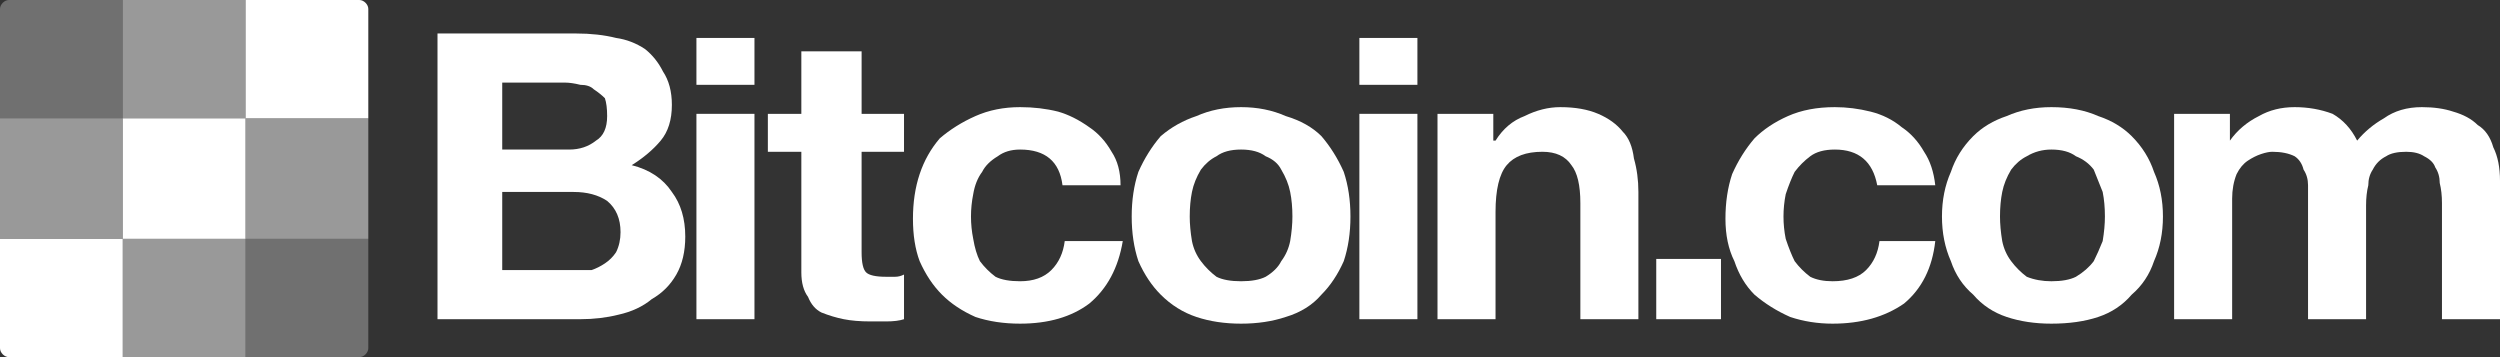
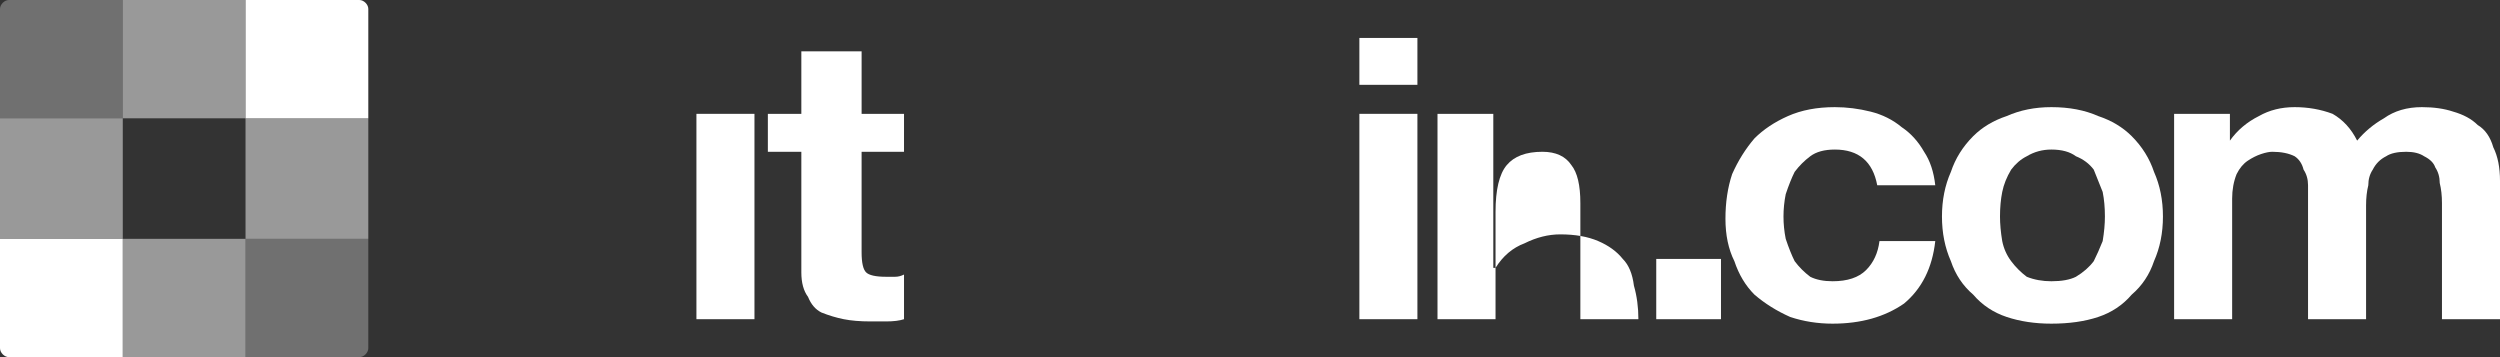
<svg xmlns="http://www.w3.org/2000/svg" version="1.2" viewBox="0 0 112 16" width="112" height="16">
  <rect x="0" y="0" width="112" height="16" fill="#333333" stroke="none" />
  <title>Bitcoin svg-svg</title>
  <style>
		.s0 { fill: #ffffff } 
		.s1 { opacity: .5;fill: #ffffff } 
		.s2 { opacity: .3;fill: #ffffff } 
	</style>
  <path class="s0" d="m11 0h5.1c0.2 0 0.4 0.2 0.4 0.4v4.9h-5.5z" />
-   <path class="s0" d="m5.5 5.3h5.5v5.4h-5.5z" />
  <path class="s0" d="m0 10.7h5.5v5.3h-5.1c-0.2 0-0.4-0.2-0.4-0.4z" />
  <path class="s1" d="m5.5 10.7h5.5v5.3h-5.5z" />
  <path class="s1" d="m5.5 0h5.5v5.3h-5.5z" />
  <path class="s1" d="m11 5.3h5.5v5.4h-5.5z" />
  <path class="s1" d="m0 5.3h5.5v5.4h-5.5z" />
  <path class="s2" d="m11 10.7h5.5v4.9c0 0.2-0.2 0.4-0.4 0.4h-5.1z" />
  <path class="s2" d="m0 0.4c0-0.2 0.2-0.4 0.4-0.4h5.1v5.3h-5.5z" />
-   <path fill-rule="evenodd" class="s0" d="m27.6 1.7q0.7 0.1 1.3 0.5 0.5 0.4 0.8 1 0.4 0.6 0.4 1.5 0 1-0.5 1.6-0.5 0.6-1.3 1.1 1.2 0.3 1.8 1.2 0.6 0.8 0.6 2 0 1-0.4 1.7-0.4 0.7-1.1 1.1-0.6 0.5-1.5 0.7-0.8 0.2-1.7 0.2h-6.4v-12.8h6.2q1 0 1.8 0.2zm-0.9 4.6q0.5-0.3 0.5-1.1 0-0.5-0.1-0.8-0.2-0.2-0.5-0.4-0.2-0.2-0.6-0.2-0.4-0.1-0.7-0.1h-2.8v3h3q0.7 0 1.2-0.4zm-0.2 5.8q0.3-0.1 0.6-0.3 0.3-0.2 0.5-0.5 0.2-0.4 0.2-0.9 0-0.9-0.6-1.4-0.6-0.4-1.5-0.4h-3.2v3.5h3.1q0.5 0 0.9 0z" />
-   <path class="s0" d="m33.8 3.8h-2.6v-2.1h2.6z" />
  <path class="s0" d="m31.2 5.1h2.6v9.2h-2.6z" />
  <path class="s0" d="m63.5 3.8h-2.6v-2.1h2.6z" />
  <path class="s0" d="m60.9 5.1h2.6v9.2h-2.6z" />
-   <path class="s0" d="m66.9 5.1h-2.5v9.2h2.6v-4.8q0-1.5 0.5-2.1 0.5-0.6 1.6-0.6 0.9 0 1.3 0.6 0.4 0.5 0.4 1.7v5.2h2.6v-5.7q0-0.8-0.2-1.5-0.1-0.8-0.5-1.2-0.4-0.5-1.1-0.8-0.7-0.3-1.7-0.3-0.8 0-1.6 0.4-0.8 0.3-1.3 1.1h-0.1z" />
+   <path class="s0" d="m66.9 5.1h-2.5v9.2h2.6v-4.8q0-1.5 0.5-2.1 0.5-0.6 1.6-0.6 0.9 0 1.3 0.6 0.4 0.5 0.4 1.7v5.2h2.6q0-0.8-0.2-1.5-0.1-0.8-0.5-1.2-0.4-0.5-1.1-0.8-0.7-0.3-1.7-0.3-0.8 0-1.6 0.4-0.8 0.3-1.3 1.1h-0.1z" />
  <path class="s0" d="m82.2 6.7q1.6 0 1.9 1.6h2.6q-0.1-0.9-0.5-1.5-0.4-0.7-1-1.1-0.6-0.5-1.4-0.7-0.8-0.2-1.6-0.2-1.2 0-2.1 0.4-0.9 0.4-1.5 1-0.6 0.7-1 1.6-0.3 0.9-0.3 2 0 1.1 0.4 1.9 0.3 0.9 0.9 1.5 0.7 0.6 1.6 1 0.9 0.3 1.9 0.3 1.9 0 3.2-0.9 1.2-1 1.4-2.8h-2.5q-0.1 0.8-0.6 1.3-0.5 0.5-1.5 0.5-0.6 0-1-0.2-0.4-0.3-0.7-0.7-0.2-0.4-0.4-1-0.1-0.5-0.1-1 0-0.5 0.1-1 0.2-0.6 0.4-1 0.3-0.4 0.7-0.7 0.4-0.3 1.1-0.3z" />
  <path fill-rule="evenodd" class="s0" d="m87 9.7q0-1.1 0.4-2 0.3-0.9 1-1.6 0.6-0.6 1.5-0.9 0.9-0.4 2-0.4 1.2 0 2.1 0.4 0.9 0.3 1.5 0.9 0.7 0.7 1 1.6 0.4 0.9 0.4 2 0 1.1-0.4 2-0.3 0.9-1 1.5-0.6 0.7-1.5 1-0.9 0.3-2.1 0.3-1.1 0-2-0.3-0.9-0.3-1.5-1-0.7-0.6-1-1.5-0.4-0.9-0.4-2zm2.6 0q0 0.5 0.1 1.1 0.1 0.5 0.4 0.9 0.3 0.4 0.7 0.7 0.5 0.2 1.1 0.2 0.7 0 1.1-0.2 0.5-0.3 0.8-0.7 0.2-0.4 0.4-0.9 0.1-0.6 0.1-1.1 0-0.6-0.1-1.1-0.2-0.5-0.4-1-0.3-0.4-0.8-0.6-0.4-0.3-1.1-0.3-0.6 0-1.1 0.3-0.4 0.2-0.7 0.6-0.3 0.5-0.4 1-0.1 0.5-0.1 1.1z" />
  <path class="s0" d="m97.4 5.1h2.5v1.2q0.5-0.7 1.3-1.1 0.7-0.4 1.6-0.4 0.9 0 1.7 0.3 0.7 0.4 1.1 1.2 0.5-0.6 1.2-1 0.7-0.5 1.7-0.5 0.8 0 1.4 0.2 0.7 0.2 1.1 0.6 0.5 0.3 0.7 1 0.3 0.6 0.3 1.5v6.2h-2.6v-5.2q0-0.5-0.1-0.9 0-0.4-0.2-0.7-0.1-0.3-0.5-0.5-0.3-0.2-0.8-0.2-0.6 0-0.9 0.2-0.4 0.2-0.6 0.6-0.2 0.3-0.2 0.7-0.1 0.4-0.1 0.9v5.1h-2.6v-5.2q0-0.4 0-0.8 0-0.4-0.2-0.7-0.1-0.4-0.4-0.6-0.4-0.2-1-0.2-0.2 0-0.5 0.1-0.3 0.1-0.6 0.3-0.3 0.2-0.5 0.6-0.2 0.5-0.2 1.1v5.4h-2.6z" />
  <path class="s0" d="m74.2 11.6h2.9v2.7h-2.9z" />
-   <path fill-rule="evenodd" class="s0" d="m52 6.1q0.7-0.6 1.6-0.9 0.9-0.4 2-0.4 1.1 0 2 0.4 1 0.3 1.6 0.9 0.6 0.7 1 1.6 0.3 0.9 0.3 2 0 1.1-0.3 2-0.4 0.9-1 1.5-0.6 0.7-1.6 1-0.9 0.3-2 0.3-1.1 0-2-0.3-0.9-0.3-1.6-1-0.6-0.6-1-1.5-0.3-0.9-0.3-2 0-1.1 0.3-2 0.4-0.9 1-1.6zm1.8 5.6q0.3 0.4 0.7 0.7 0.4 0.2 1.1 0.2 0.7 0 1.1-0.2 0.5-0.3 0.7-0.7 0.3-0.4 0.4-0.9 0.1-0.6 0.1-1.1 0-0.6-0.1-1.1-0.1-0.5-0.4-1-0.2-0.4-0.7-0.6-0.4-0.3-1.1-0.3-0.7 0-1.1 0.3-0.4 0.2-0.7 0.6-0.3 0.5-0.4 1-0.1 0.5-0.1 1.1 0 0.5 0.1 1.1 0.1 0.5 0.4 0.9z" />
-   <path class="s0" d="m47.6 8.3q-0.2-1.6-1.9-1.6-0.6 0-1 0.3-0.5 0.3-0.7 0.7-0.3 0.4-0.4 1-0.1 0.5-0.1 1 0 0.5 0.1 1 0.1 0.6 0.3 1 0.3 0.4 0.7 0.7 0.4 0.2 1.1 0.2 0.9 0 1.4-0.5 0.5-0.5 0.6-1.3h2.6q-0.3 1.8-1.5 2.8-1.2 0.9-3.1 0.9-1.1 0-2-0.3-0.9-0.4-1.5-1-0.6-0.6-1-1.5-0.3-0.8-0.3-1.9 0-1.1 0.3-2 0.3-0.9 0.9-1.6 0.7-0.6 1.6-1 0.9-0.4 2-0.4 0.9 0 1.7 0.2 0.7 0.2 1.4 0.7 0.6 0.4 1 1.1 0.4 0.6 0.4 1.5z" />
  <path class="s0" d="m40.5 5.1h-1.9v-2.8h-2.7v2.8h-1.5v1.7h1.5v5.4q0 0.7 0.3 1.1 0.2 0.5 0.6 0.7 0.5 0.2 1 0.3 0.5 0.1 1.2 0.1 0.3 0 0.7 0 0.5 0 0.8-0.1v-2q-0.2 0.1-0.4 0.1-0.2 0-0.4 0-0.7 0-0.9-0.2-0.2-0.2-0.2-0.9v-4.5h1.9z" />
</svg>